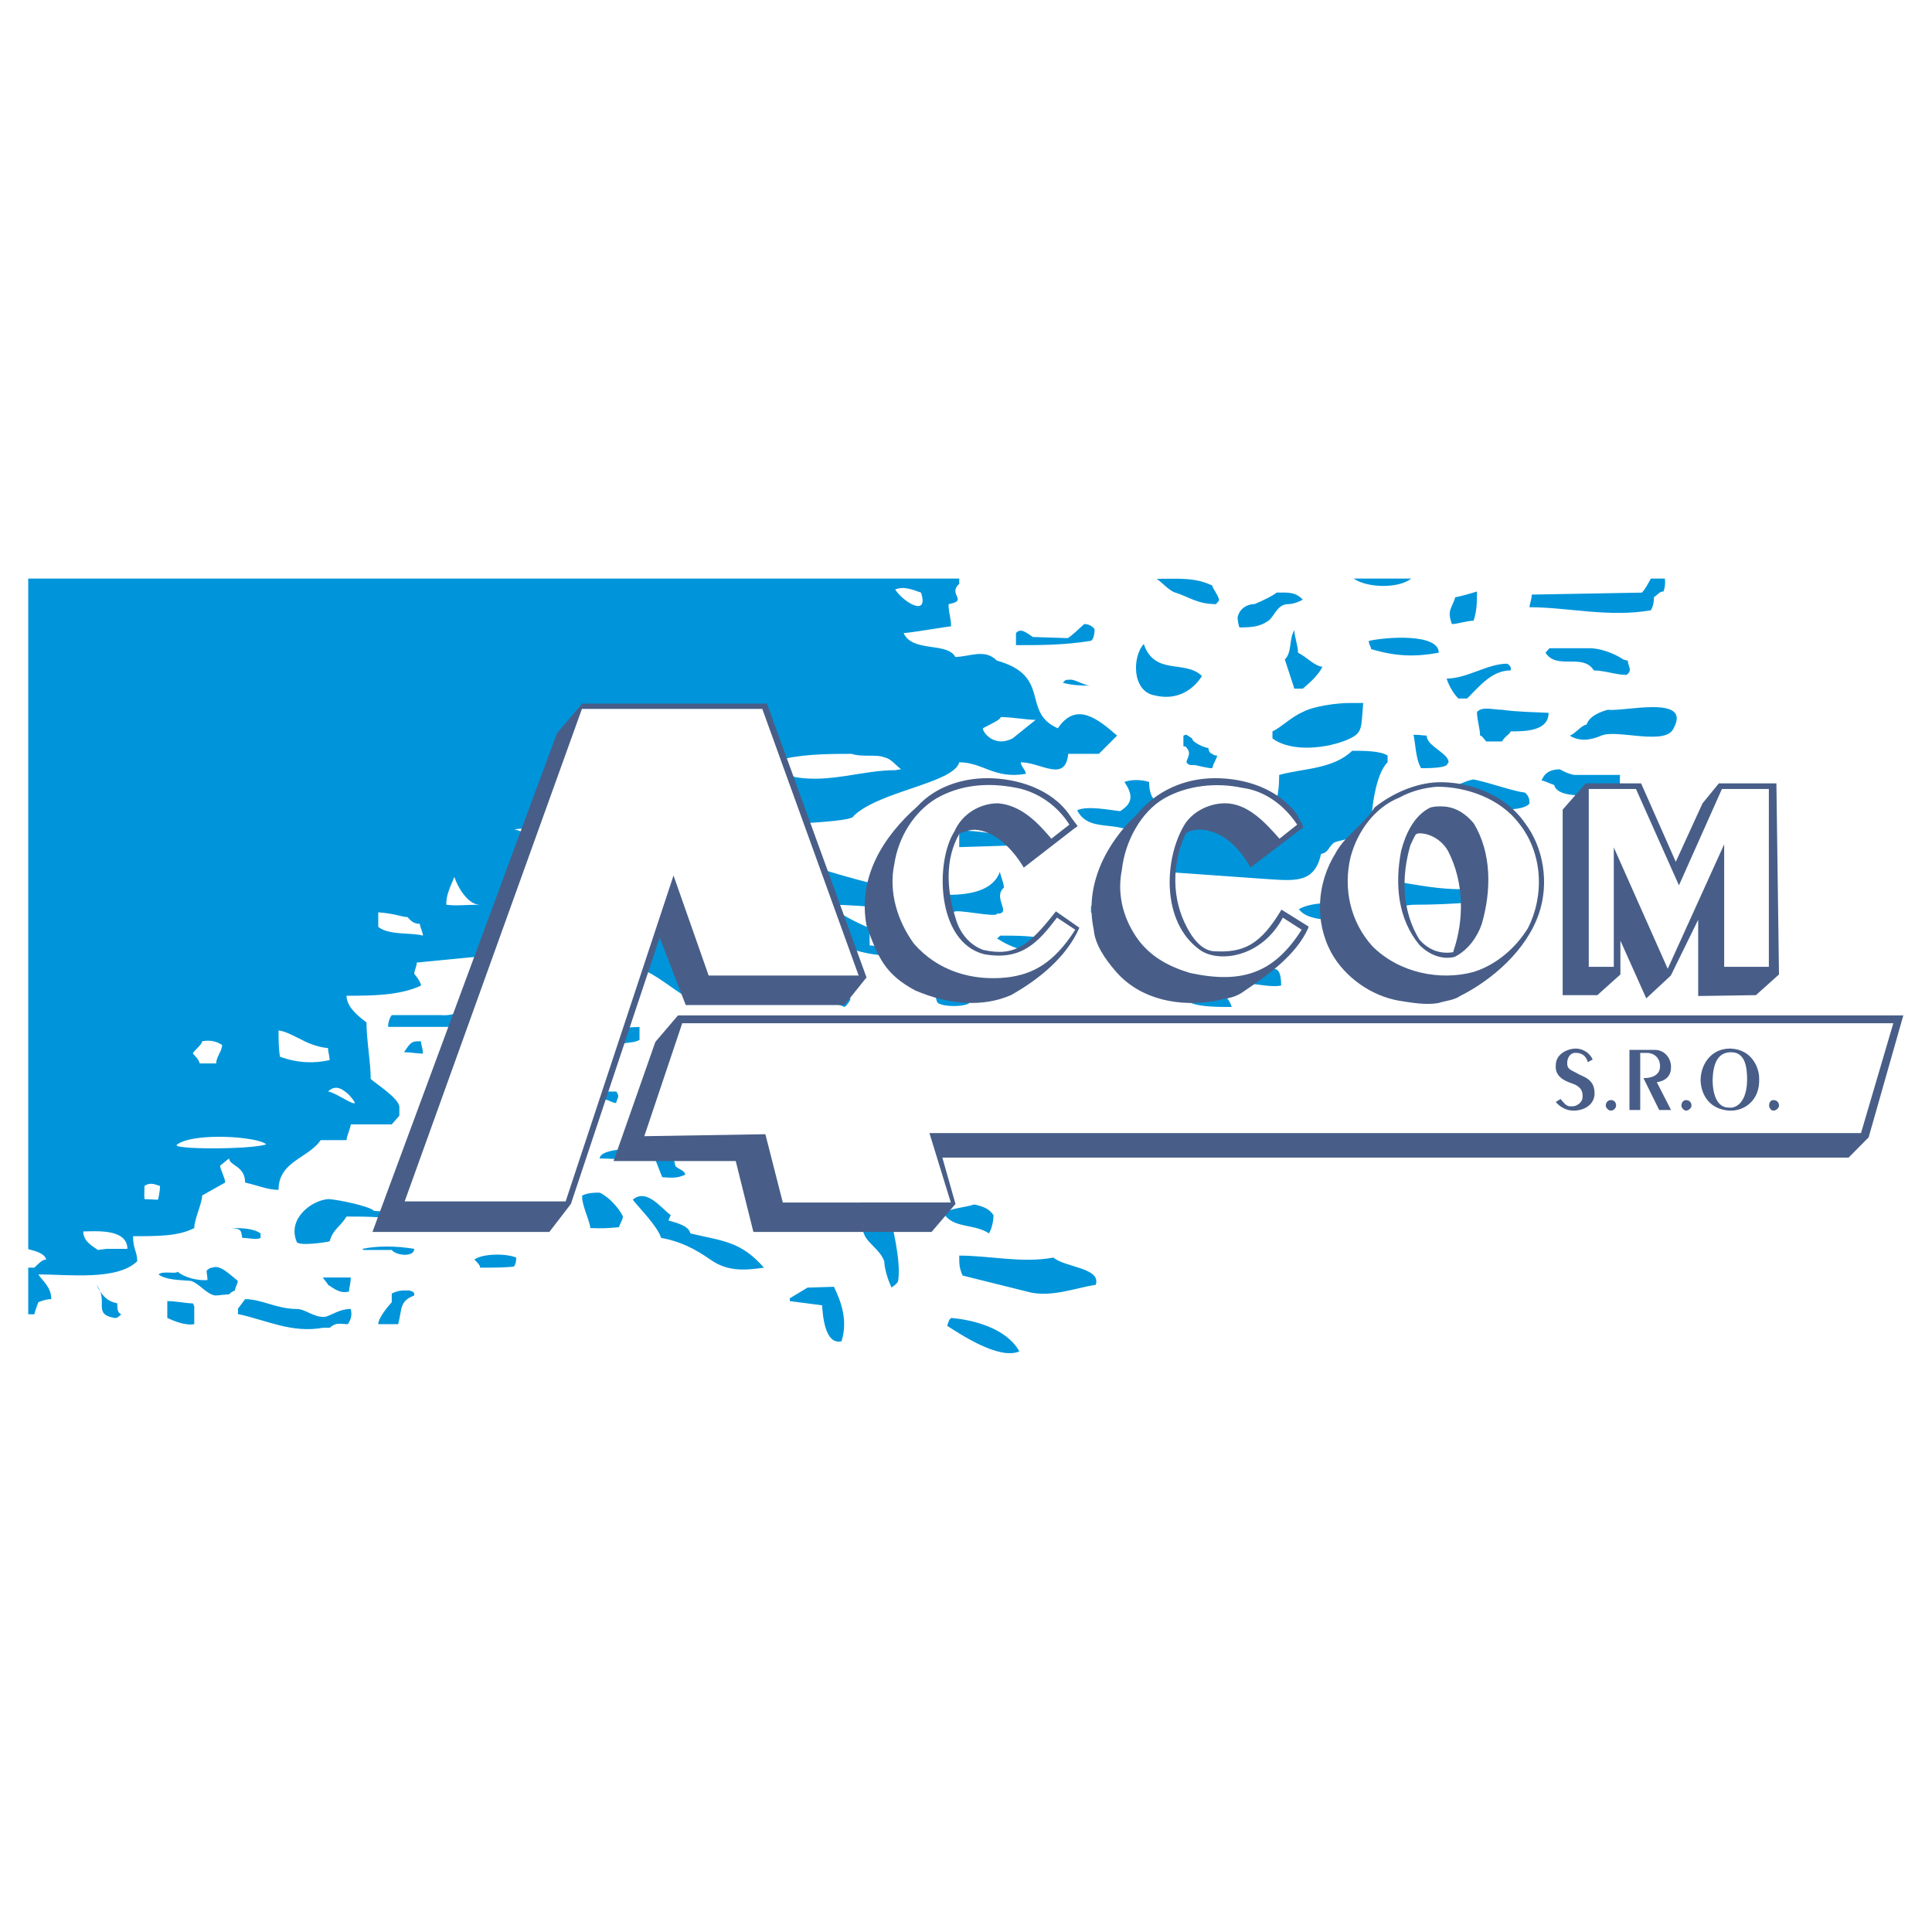
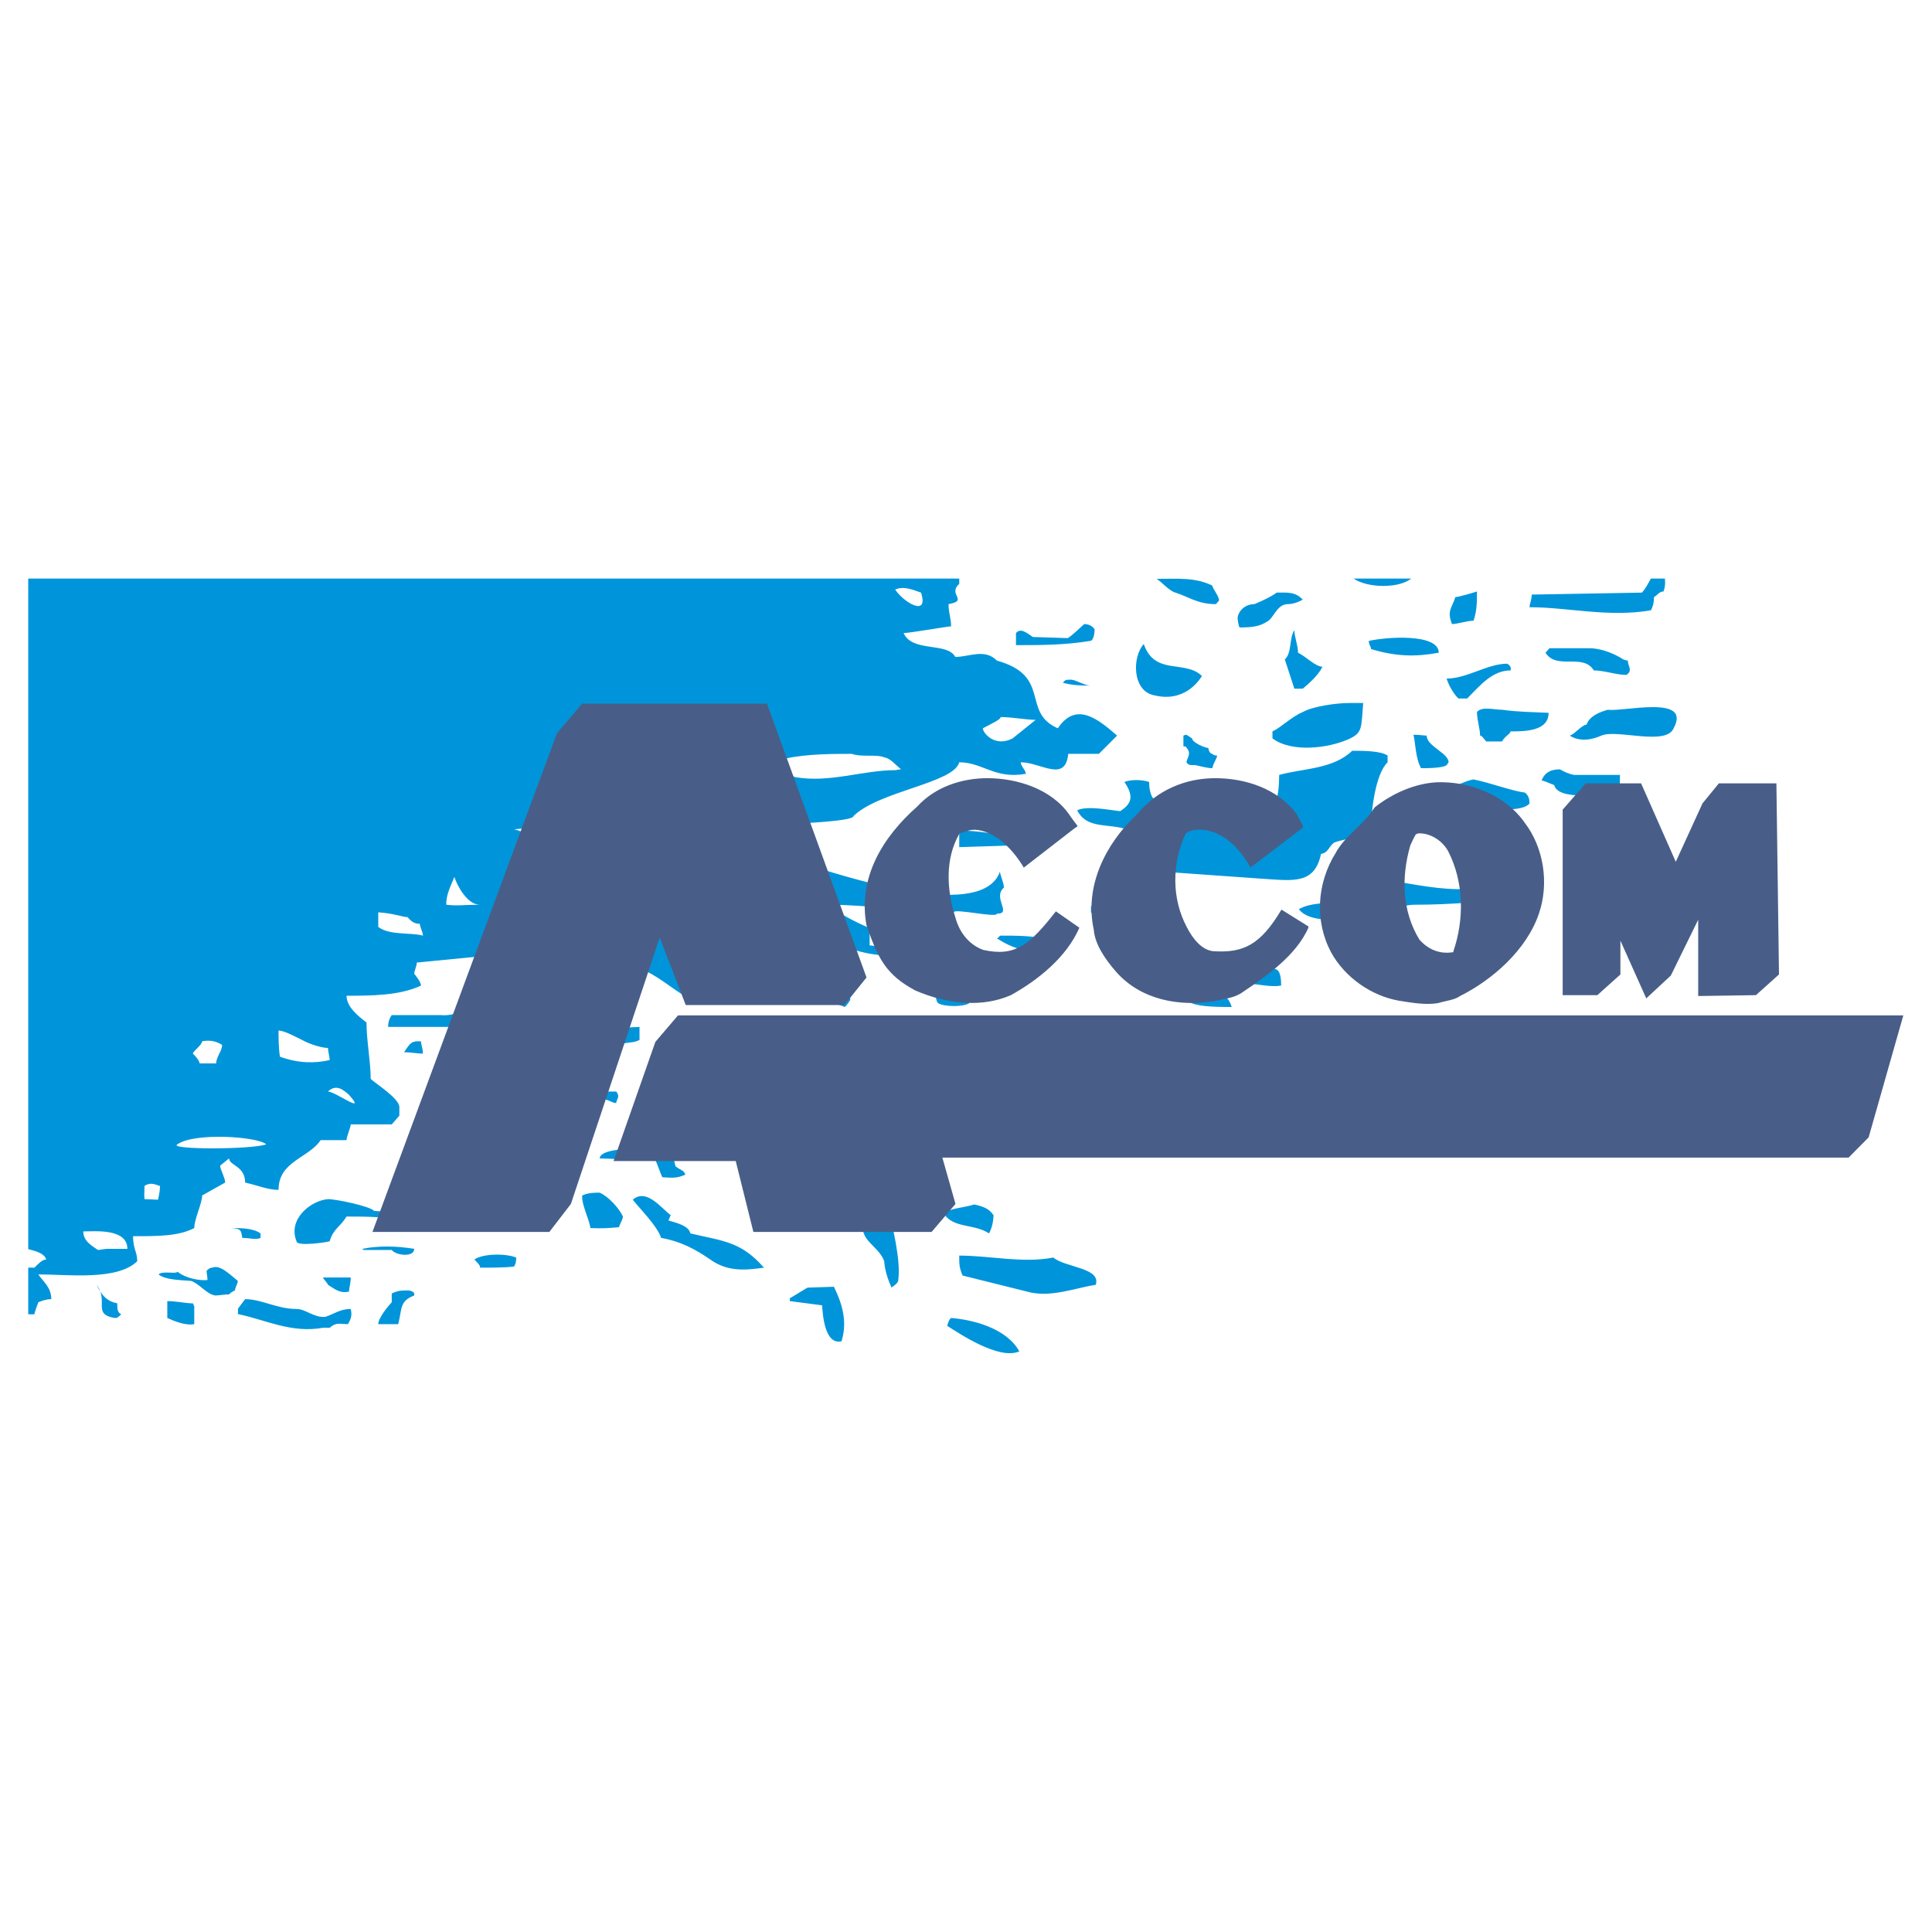
<svg xmlns="http://www.w3.org/2000/svg" version="1.0" id="Layer_1" x="0px" y="0px" width="192.756px" height="192.756px" viewBox="0 0 192.756 192.756" enable-background="new 0 0 192.756 192.756" xml:space="preserve">
  <g>
    <polygon fill-rule="evenodd" clip-rule="evenodd" fill="#FFFFFF" points="0,0 192.756,0 192.756,192.756 0,192.756 0,0  " />
    <path fill-rule="evenodd" clip-rule="evenodd" fill="#0095DA" d="M95.702,57.724H2.817v66.902c0.869,0.224,1.625,0.448,1.794,1.037   c-0.393,0-0.757,0.393-1.177,0.812c-0.224,0-0.42,0-0.617,0v4.653c0.252,0,0.448,0,0.617,0c0-0.196,0.393-1.206,0.393-1.206   s0.701-0.308,1.289-0.308c0-1.233-0.897-1.822-1.289-2.467c2.915,0,7.875,0.645,9.866-1.317c0-0.925-0.42-1.233-0.42-2.494   c2.55,0,4.541,0,6.11-0.812c0-0.897,0.785-2.467,0.785-3.252l2.298-1.289c0-0.448-0.505-1.346-0.505-1.682l0.897-0.729   c0,0.729,1.598,0.729,1.598,2.41c1.429,0.336,2.271,0.729,3.335,0.729c0-2.858,2.971-3.139,4.204-4.961h2.579   c0-0.364,0.42-1.261,0.42-1.569h4.092l0.757-0.869v-0.868c0-0.869-2.522-2.438-2.858-2.804c0-1.653-0.421-3.896-0.421-5.634   c-0.785-0.588-1.99-1.541-1.99-2.662c2.411,0,5.269,0,7.428-1.009c0-0.393-0.673-1.178-0.673-1.178   c0-0.336,0.252-0.729,0.252-1.121l6.615-0.645c0-1.653,1.205-0.785,2.943-0.785c0,1.429,1.149,2.214,1.99,3.335   c2.046,0,5.774,0.729,8.353,0.729c0.449-0.336,0.757-1.064,0.757-1.85c2.55-1.626,7.091,5.129,8.632,2.522   c-0.757-0.785-1.542-2.187-2.494-2.915c0.504-0.813-2.046-3.279-0.981-3.728l3.195,0.308l3.308,4.148   c1.093,1.401,2.999-9.081,2.999-6.558c5.381,1.99,6.306,4.792,12.865,4.792c-0.813-0.196-2.018-1.065-2.999-1.065V92.59   c-1.065-0.42-3.363-1.569-4.064-2.326c4.064,0,8.324,0.757,12.472,0.757c0-0.42,4.288,0.588,4.288,0.14   c1.57,0-0.477-1.57,0.701-2.606c0-0.477-0.393-1.29-0.393-1.598c-1.709,4.876-14.603,0.729-18.331-0.393   c-2.634,1.121-7.848,0-9.557-1.85c0.869-0.785,1.709-1.065,2.018-1.962c-0.309-0.532,11.267-0.532,11.267-1.345   c2.579-2.495,10.006-3.279,10.539-5.353c2.355,0,3.531,1.709,6.642,1.149c0-0.364-0.504-0.757-0.504-1.149   c1.99,0,4.457,2.074,4.736-0.841h3.055l1.822-1.822c-1.822-1.569-4.064-3.503-5.914-0.729c-3.699-1.625-0.561-5.213-6.082-6.755   c-1.205-1.233-2.774-0.364-4.148-0.364c-0.812-1.513-4.288-0.42-5.157-2.382c0.561,0,4.484-0.673,4.737-0.673   c0-0.869-0.252-1.261-0.252-2.214c2.046-0.364-0.14-0.953,1.065-2.018C95.702,58.144,95.702,57.948,95.702,57.724L95.702,57.724z    M140.799,57.724h-5.746C136.482,58.704,139.594,58.704,140.799,57.724L140.799,57.724z M166.107,57.724h-1.4   c-0.281,0.504-0.561,1.064-0.898,1.401l-10.986,0.196c0,0.504-0.225,0.953-0.225,1.261c3.812,0,7.877,1.037,12.109,0.308   c0.223-0.392,0.309-0.785,0.309-1.317c0.42-0.252,0.531-0.56,0.951-0.56C166.107,58.648,166.164,58.228,166.107,57.724   L166.107,57.724z M103.045,63.553l3.475,0.112c0.393-0.196,1.262-1.065,1.654-1.401c0.588,0,0.926,0.336,1.037,0.533   c0,0.364-0.111,1.149-0.449,1.149c-2.605,0.42-4.932,0.42-7.398,0.42v-1.205C101.84,62.6,102.457,63.161,103.045,63.553   L103.045,63.553z M115.406,57.751c2.072,0,3.84-0.168,5.549,0.673c0,0.28,0.672,1.037,0.672,1.486l-0.309,0.364   c-1.82,0-2.662-0.701-4.035-1.149C116.723,59.013,115.854,58.032,115.406,57.751L115.406,57.751z M114.115,64.254   c1.094,3.195,4.148,1.542,5.803,3.195c-0.98,1.542-2.635,2.438-4.709,1.934C112.939,68.991,112.939,65.543,114.115,64.254   L114.115,64.254z M106.912,67.813c-0.615,0-0.615,0-0.869,0.308c0.953,0.252,1.738,0.28,2.719,0.28   C108.174,68.374,107.473,67.897,106.912,67.813L106.912,67.813z M147.357,59.013c0,1.093,0,1.877-0.336,2.915   c-0.645,0-1.627,0.336-2.158,0.336c-0.533-1.374,0-1.569,0.336-2.691C145.508,59.573,147.021,59.125,147.357,59.013L147.357,59.013   z M129.139,62.88c0,0.673,0.365,1.485,0.365,2.242c0.869,0.42,1.652,1.345,2.438,1.401c-0.393,0.813-1.262,1.598-1.961,2.186   h-0.842l-0.953-2.915C128.914,65.123,128.605,63.665,129.139,62.88L129.139,62.88z M115.406,79.865   c-0.562-0.112-0.758-1.065-0.758-1.85c-0.785-0.252-1.793-0.252-2.467,0c0.953,1.401,0.758,2.158-0.42,2.915   c-0.896-0.084-3.307-0.588-4.289-0.084c0.982,1.906,3.027,1.261,4.99,1.906c0,0.897-0.281,2.635,0.393,3.392   c0.531,0.813,2.354,0.813,2.998,0.813l10.287,0.729c2.998,0.196,5.016,0.504,5.66-2.495c0.73-0.112,0.73-0.672,1.291-1.121   c1.064-0.42,2.689-0.42,3.699-1.317c0-1.906,0.447-5.549,1.652-6.698v-0.673c-0.699-0.477-2.438-0.477-3.531-0.477   c-1.934,1.85-4.848,1.738-7.287,2.411c0,2.102-0.363,3.531-1.598,5.241c-0.98,0.196-1.43,0.196-2.551,0c0-0.561,0-0.897,0-1.458   c-1.484-1.346-5.1,0-6.754-0.617C116.414,80.342,116.105,79.95,115.406,79.865L115.406,79.865z M95.702,82.864   c1.85,0,3.755,0.336,5.662,0.785c0.084,0.168,0.336,0.42,0.645,0.673l-6.306,0.196C95.702,83.817,95.702,83.201,95.702,82.864   L95.702,82.864z M99.85,93.347c1.514,0,3.391,0,4.598,0.393c0,0.28,0.223,0.673,0.223,0.673c-1.344,1.205-3.979,0-5.016-0.673   c0-0.056-0.197-0.056-0.197-0.056C99.654,93.459,99.766,93.347,99.85,93.347L99.85,93.347z M112.855,90.04   c-1.094,0-2.859,0.224-4.008,0.364c0,0.196,0,0.504,0,0.617c1.26,1.261,4.932,0.14,6.109-0.757   c-0.729-0.673-1.57-0.869-2.494-0.869v0.196C112.463,89.731,112.463,90.04,112.855,90.04L112.855,90.04z M123.59,97.495   c-2.635,0-7.176-1.065-9.811-0.28l-0.393,0.393c1.15,0.729,3.812,0.336,4.99,1.148v0.785c0.279,0,0,0.364,0.561,0.561   c0.867,0.364,2.803,0.364,3.951,0.364c-0.168-0.561-0.588-1.261-1.148-1.261c-0.113-0.449-0.422-0.533-0.674-0.646   c0.926-1.345,5.186,0.112,6.672-0.224h0.084c0-2.579-1.121-1.514-2.664-1.178c-0.896,0.337-0.812,0-0.896,0.337H123.59   L123.59,97.495z M82.22,97.943c0.309,0,0.981,0.168,1.401,0.168c0.336,0.645,0.448,0.645,1.206,1.233v0.448   c-0.056,0-0.225,0.448-0.561,0.673c-0.869-0.364-2.046-0.673-2.999-0.673v-0.448C81.435,99.009,82.22,98.56,82.22,97.943   L82.22,97.943z M93.291,96.822c0,0.112-0.14,3.083,0.336,3.279c0.645,0.364,2.467,0.364,3.055,0c0-1.093,1.206-0.896,2.103-0.896   c0-0.533-0.113-1.262-0.477-1.99l-2.803-0.057c-0.14-0.98-1.317-0.532-2.494-0.532C93.151,96.682,93.151,96.822,93.291,96.822   L93.291,96.822z M45.335,87.489c0.28,0.925,1.317,2.775,2.522,2.775c-1.57,0-2.242,0.14-3.335,0   C44.522,89.339,44.803,88.75,45.335,87.489L45.335,87.489z M98.057,72.662c0,0.449,1.176,1.934,2.971,1.009l2.299-1.85   c-0.869,0-2.383-0.28-3.477-0.28C99.766,71.821,99.121,72.102,98.057,72.662L98.057,72.662z M91.89,59.125   c-0.869-0.308-1.738-0.672-2.579-0.308C90.152,60.105,92.703,61.619,91.89,59.125L91.89,59.125z M84.967,75.212   c-1.766,0-4.4,0-6.502,0.449c0,0.42,0,1.654,0.897,1.878c3.448,0.589,6.699-0.701,10.006-0.701c0,0,0.392-0.084,0.532-0.084   c-0.532-0.42-1.065-1.093-1.626-1.177C87.405,75.212,86.06,75.577,84.967,75.212L84.967,75.212z M71.289,78.324   c-1.485-0.785-2.915,0-4.372,0C67.478,78.912,71.289,79.865,71.289,78.324L71.289,78.324z M68.879,87.489   c0,0,0.785,2.775,1.233,2.775h0.589l0.588-0.869v-0.981L68.879,87.489L68.879,87.489z M59.826,88.414h3.812   c0.168-0.729,0.869-1.822,0.869-2.719C62.853,85.387,61.367,86.256,59.826,88.414L59.826,88.414z M57.696,94.02   c0.308-0.336,1.009-1.009,1.093-1.009c0.785,0.673,1.401,1.317,1.401,1.85c-0.364,0.336-0.925,0.532-1.401,0.897   C58.705,95.393,58.004,95.196,57.696,94.02L57.696,94.02z M57.023,87.685c-0.756,0-1.542-0.196-2.41-0.196   c0,0.196,0.477,1.261,0.477,1.374c0.645,0,1.177,0.477,1.822,0.477L57.023,87.685L57.023,87.685z M55.846,82.752   c-1.542,0-3.475-0.196-4.568,0C52.062,82.752,56.042,85.19,55.846,82.752L55.846,82.752z M37.74,91.021v1.458   c1.121,0.869,3.279,0.532,4.457,0.869c0-0.336-0.308-0.869-0.308-1.177c-0.561,0-0.869-0.252-1.233-0.673   C40.122,91.497,39.505,91.161,37.74,91.021L37.74,91.021z M32.723,108.902c0.729,0,3.952,2.41,2.102,0.336   C34.32,108.79,33.564,108.089,32.723,108.902L32.723,108.902z M30.116,103.745c-0.533-0.252-1.738-0.925-2.326-0.925   c0,0.673,0,1.737,0.14,2.606c1.85,0.673,3.503,0.673,4.96,0.337c0-0.337-0.168-0.869-0.168-1.206   C32.218,104.558,31.013,104.25,30.116,103.745L30.116,103.745z M17.7,114.171c1.682-1.204,8.016-0.784,8.857,0   C25.127,114.704,16.691,114.704,17.7,114.171L17.7,114.171z M14.42,118.319c0,0.393-0.056,0.953,0,1.317   c0.365,0,0.981,0.057,1.346,0.057c0-0.057,0.196-0.701,0.196-1.374C15.766,118.319,15.093,117.843,14.42,118.319L14.42,118.319z    M9.768,124.71c-0.589-0.42-1.458-0.869-1.458-1.85c1.093,0,4.4-0.336,4.4,1.737h-2.074L9.768,124.71L9.768,124.71z    M20.167,103.886c0,0.364-0.925,1.009-0.925,1.232c0,0,0.673,0.646,0.673,0.981h1.654c0-0.673,0.588-1.205,0.588-1.85   C21.568,103.886,21.035,103.745,20.167,103.886L20.167,103.886z M9.628,128.186c0.532,1.065,1.009,1.626,2.074,1.85   c0,0.561,0,0.897,0.393,1.094c-0.393,0.364-0.393,0.364-0.673,0.364C9.179,131.101,10.889,129.812,9.628,128.186L9.628,128.186z    M16.691,129.812v1.682c0.672,0.308,1.822,0.784,2.69,0.616v-1.794l-0.14-0.28C18.513,130.035,17.616,129.812,16.691,129.812   L16.691,129.812z M23.726,131.101c2.831,0.588,5.325,1.934,8.492,1.373h0.672c0.673-0.589,1.038-0.364,1.822-0.364   c0.393-0.616,0.393-1.009,0.28-1.514c-1.065,0-1.738,0.533-2.522,0.785c-1.149,0.112-1.962-0.785-2.887-0.785   c-1.962,0-3.475-0.98-5.129-0.98l-0.729,0.98C23.726,130.596,23.782,130.708,23.726,131.101L23.726,131.101z M21.175,126.476   c-0.336,0-0.477,0.28-0.561,0.28c0,0.393,0.084,0.505,0.084,0.953c-0.785,0.084-2.186-0.168-2.999-0.841   c0,0.28-1.514-0.112-1.878,0.28c0.673,0.561,2.214,0.561,3.224,0.645c0.869,0.28,1.569,1.346,2.438,1.458   c0.336,0,0.981-0.112,1.373-0.112c0.056-0.084,0.308-0.28,0.588-0.393c0-0.28,0.281-0.673,0.281-0.953   C22.913,127.148,21.96,126.14,21.175,126.476L21.175,126.476z M23.053,122.524c0.981,0,2.186,0,2.943,0.532v0.448   c-0.42,0.224-1.149,0-1.822,0C24.034,122.86,24.174,122.58,23.053,122.524L23.053,122.524z M36.142,124.598l0.141,0.112   c0.701,0,1.934,0,2.802,0c0.42,0.561,2.242,0.757,2.242-0.112C39.505,124.29,37.656,124.29,36.142,124.598L36.142,124.598z    M32.218,127.457h2.775c0,0.616-0.168,1.009-0.168,1.401c-0.785,0.196-1.261-0.112-2.102-0.673   C32.723,128.073,32.218,127.541,32.218,127.457L32.218,127.457z M32.723,119.637c-1.709,0.141-4.036,1.99-3.139,4.204   c0,0.561,3.139,0.084,3.307,0c0.365-1.261,1.038-1.401,1.682-2.466c1.99,0,4.512,0,6.754,0.616c0.477,0,0.561,0.084,0.869-0.364   c0-0.252,0.112-0.393,0.112-0.505l-4.989-0.308C36.983,120.365,33.564,119.637,32.723,119.637L32.723,119.637z M47.858,126.476   c1.205,0,2.495,0,3.419-0.111c0.224-0.309,0.224-0.701,0.224-0.897c-0.981-0.421-3.307-0.421-4.176,0.196   C47.325,125.663,48.082,126.364,47.858,126.476L47.858,126.476z M40.795,128.746c-0.785,0-1.065,0-1.71,0.309   c0,0.196,0,0.757,0,0.868c-0.364,0.393-1.345,1.57-1.345,2.187h1.99c0.392-1.514,0.112-2.298,1.597-2.858v-0.196   C41.327,129.055,41.327,128.858,40.795,128.746L40.795,128.746z M40.795,115.966c0.785,0.336,2.271,0.336,3.055,0.14   c-0.112-1.121-2.719-0.869-3.532-0.757C40.318,115.573,40.458,115.573,40.795,115.966L40.795,115.966z M40.318,104.979   c0.701,0,1.261,0.14,1.878,0.14c0-0.561-0.196-0.868-0.196-1.232C41.131,103.886,41.019,103.886,40.318,104.979L40.318,104.979z    M39.085,101.278h4.961c1.29,0.141,2.607-0.729,4.036-0.729c0.869,0.869,2.271,0.869,3.195,1.401c0,0.056-0.449,0.505-0.533,0.505   H38.721C38.721,102.007,38.861,101.559,39.085,101.278L39.085,101.278z M61.367,102.568l2.438-0.112v1.289   c-0.196,0.141-0.672,0.252-0.869,0.252c-3.672,0.561-6.895,0.253-9.53,2.972c-1.037,0-0.925-0.869-0.925-1.542   c0.561-0.448,0.925-0.532,1.43-0.869c0-0.812,0.168-1.682-0.168-2.551C56.267,102.007,58.789,103.745,61.367,102.568   L61.367,102.568z M45.335,109.687c0,0-0.533,0.225-0.617,0.225c0.617,1.178,3.476,0.421,4.568,1.99h3.195   c0.309-0.589,0-0.589-0.112-0.896c-1.43,0-4.092-0.673-4.849-1.542L45.335,109.687L45.335,109.687z M51.137,116.302l-0.785,0.645   c1.709,0.252,4.064-0.309,5.381,0.252c0.112,1.121-0.252,2.074-1.317,2.187c-2.354,0.309-5.354,0-7.596,0   c-0.168-0.393-0.729-0.673-0.729-0.785v-0.616C46.821,117.198,50.072,115.966,51.137,116.302L51.137,116.302z M66.076,110.444   c-0.505,0-1.962,0-1.962,0.868c3.083,0.869,4.765,0.645,6.306-1.626l7.259-1.598c0.392,0,0.392-0.392,0.392-0.784   c-3.139,0-6.866,0.393-9.922,1.346c-0.28,0-1.121,0.925-1.121,1.036C66.917,109.911,66.328,110.107,66.076,110.444L66.076,110.444z    M61.479,108.902h-0.869c-0.393,0.336-0.421,0.561-0.421,0.784c0.533,0,0.869,0.365,1.29,0.365   C61.479,109.687,61.928,109.463,61.479,108.902L61.479,108.902z M63.133,114.508c-0.981,0.196-3.195,0.196-3.308,1.065l2.327,0.084   C62.853,114.984,62.937,115.349,63.133,114.508L63.133,114.508z M69.523,103.997c-0.196,0-0.504,0.253-0.645,0.253   c0,0.056,0,0.308,0,0.448c1.121,1.401,4.288,0.42,6.054,0.42c0.504-0.561,0.056-1.232,0.056-1.989   C73.167,103.129,70.588,103.493,69.523,103.997L69.523,103.997z M89.76,104.698c-1.149,0-3.195-0.141-4.064,0.28   c0.14,1.317,3.307,1.009,4.344,0.448C89.9,105.427,89.76,105.23,89.76,104.698L89.76,104.698z M64.114,113.751h2.214   c0.701,0.757,0.869,1.822,1.065,2.606c0.477,0.393,0.869,0.393,0.981,0.841c-0.785,0.337-1.177,0.337-2.298,0.253   C65.571,116.302,65.179,114.704,64.114,113.751L64.114,113.751z M59.826,118.992c0.897,0.393,1.934,1.542,2.327,2.383   c0,0.252-0.393,0.925-0.393,1.064c-1.037,0.085-1.57,0.141-2.859,0.085c-0.112-0.897-0.897-2.354-0.813-3.252   C58.705,118.992,59.265,118.992,59.826,118.992L59.826,118.992z M66.693,121.768c0.785,0.224,2.046,0.532,2.186,1.289   c3.307,0.784,5.017,0.784,7.343,3.419c-1.962,0.28-3.671,0.393-5.354-0.812c-1.542-1.065-2.999-1.822-4.905-2.158   c-0.393-1.205-2.158-2.943-2.831-3.812c1.373-1.178,2.831,0.841,3.784,1.541L66.693,121.768L66.693,121.768z M74.26,118.208   c2.242,0,4.036,0.392,6.306,1.064c0,0.421,0.196,1.093,0.196,1.542c-1.962,1.766-5.129-1.121-6.614-2.103   C74.148,118.6,74.26,118.516,74.26,118.208L74.26,118.208z M80.875,111.312h-2.411c-0.168,0.645-0.168,1.317,0.336,2.074   c1.009,0.364,2.634,0.589,3.419,0.981c0.589,0.336,0.589,1.934,0.981,2.83c0.757,0,0.757-1.232,0.869-1.625   c-0.448-1.822-0.672-3.672-0.981-5.241c-0.869-0.28-2.214,0-2.522,0.42C81.772,110.752,81.435,110.444,80.875,111.312   L80.875,111.312z M97.215,120.17c-1.177,0.364-2.579,0.364-3.027,0.952c0.981,1.458,3.027,0.953,4.484,1.935   c0.309-0.532,0.449-1.289,0.449-1.822C98.672,120.562,98.057,120.365,97.215,120.17L97.215,120.17z M86.564,119.637   c-0.616,1.598-1.065,1.738-0.336,3.532c0.336,0.868,1.598,1.541,1.99,2.662c0.056,0.925,0.393,1.878,0.729,2.635   c0.056-0.084,0.673-0.393,0.673-0.757c0.28-2.046-0.617-5.409-1.009-7.344c0-0.672-0.337-1.653-0.393-1.85   c-0.168,0.196-0.813,1.121-0.813,1.262L86.564,119.637L86.564,119.637z M80.566,128.466l-1.766,1.065v0.28l3.223,0.42   c0.056,0.897,0.252,3.98,1.934,3.588c0.645-2.019,0-3.896-0.757-5.438L80.566,128.466L80.566,128.466z M91.693,109.575   c1.458,1.177,4.008,0.869,5.522,2.326c-0.309,0.953-0.309,0.953-0.869,1.485c-3.195,0-4.877-1.485-7.399-2.747l-0.112-1.737   C89.9,108.902,91.301,109.575,91.693,109.575L91.693,109.575z M94.889,131.493c-0.196,0.195-0.196,0.195-0.392,0.784   c1.205,0.757,5.158,3.447,7.203,2.551C100.438,132.558,97.215,131.688,94.889,131.493L94.889,131.493z M105.092,125.467   c-3.084,0.589-6.307-0.196-9.39-0.196c0,0.869,0,1.205,0.336,1.99l6.419,1.598c2.297,0.673,4.932-0.393,6.865-0.673   C109.883,126.476,106.297,126.476,105.092,125.467L105.092,125.467z M121.432,75.381c0,0.28-0.365,0.701-0.477,1.261   c-0.506,0-1.15-0.196-1.709-0.308c-0.674,0-0.59,0-0.869-0.252c0-0.42,0.561-0.869,0-1.485c0-0.14-0.309-0.14-0.309-0.14v-1.065   c0,0,0.195-0.084,0.309-0.084l0.561,0.364c0,0.393,1.26,0.953,1.625,0.953c0,0.28,0.195,0.588,0.393,0.588   C120.955,75.212,121.066,75.381,121.432,75.381L121.432,75.381z M134.604,70.14c-1.205,0-3.559,0.308-4.623,0.897   c-1.178,0.504-2.158,1.542-3.027,1.934c0,0.141,0,0.42,0,0.701c1.961,1.458,5.578,0.953,7.512,0.112   c1.541-0.672,1.316-1.121,1.541-3.644C135.586,70.14,135.109,70.14,134.604,70.14L134.604,70.14L134.604,70.14z M97.776,103.745   c-0.28,0-0.869,0.812-1.093,0.812c0.813,0.141,2.298,0,3.167,0C99.654,103.745,99.232,103.353,97.776,103.745L97.776,103.745z    M136.566,63.945c0,0.42,0.225,0.533,0.225,0.813c2.521,0.757,4.428,0.785,6.754,0.364   C143.545,63.161,138.248,63.553,136.566,63.945L136.566,63.945z M149.852,70.812c-0.869,0-1.99-0.365-2.494,0.224   c0,0.785,0.309,1.682,0.309,2.354c0.195,0,0.336,0.28,0.615,0.589h1.57c0.336-0.589,0.756-0.673,0.869-1.009   c1.373,0,3.783,0,3.783-1.85C152.936,71.037,151.422,71.037,149.852,70.812L149.852,70.812z M141.219,90.264   c3.42,0,7.568-0.309,10.596-0.869c0.279-0.645,0.279-1.71,0.279-2.438c-0.279-0.28-0.672-0.393-1.262-0.393   c-0.447,0.393-0.98,0.925-1.176,1.317c-4.148,2.074-10.23-0.393-14.406-0.393c0,3.672-3.336,1.906-5.662,3.223   c1.457,1.99,7.65,0.701,9.725,0C140.07,90.264,141.023,90.264,141.219,90.264L141.219,90.264z M147.021,77.763   c-0.953,0.112-4.148,1.654-4.148,2.719c0.672,0.364,2.186,0.448,2.998,0.364c1.486-0.504,5.662,0.477,6.727-0.673   c0-0.42-0.055-0.756-0.447-1.093C150.832,78.912,148.787,78.128,147.021,77.763L147.021,77.763z M150.385,66.216   c-1.99,0-4.008,1.485-6.055,1.485c0.195,0.672,0.729,1.57,1.178,1.99h0.869c1.289-1.29,2.494-2.803,4.344-2.803   C150.721,66.692,150.832,66.524,150.385,66.216L150.385,66.216z M141.023,73.307c0.195,0.757,0.195,2.354,0.756,3.335   c0.561,0,2.186,0,2.551-0.308l0.195-0.28c0-0.925-2.186-1.598-2.186-2.663C142.061,73.391,141.695,73.307,141.023,73.307   L141.023,73.307z M141.023,95.757h-1.598c1.484,4.708,4.539,2.046,7.596,2.046v-1.626c-0.842,0-1.514,0-1.822-0.561L141.023,95.757   L141.023,95.757z M157.055,77.315h4.568c0,0.813,0,1.317-0.084,1.878c-1.514,0-6.082,0.757-6.475-0.869   c-0.561-0.196-1.008-0.448-1.262-0.448c0.254-0.673,0.785-1.121,1.822-1.121C155.766,76.838,156.41,77.203,157.055,77.315   L157.055,77.315z M158.596,64.674h-4.008l-0.393,0.448c1.121,1.766,3.729,0,4.822,1.766c1.008,0,2.27,0.449,3.25,0.449   c0.674-0.449,0.141-0.869,0.141-1.43c-0.141,0-0.449-0.112-0.449-0.112C160.951,65.123,159.605,64.674,158.596,64.674   L158.596,64.674z M160.418,70.812c-0.812,0.224-1.822,0.616-2.129,1.485c-0.449,0-1.234,1.009-1.684,1.093   c1.066,0.673,2.271,0.393,3.168,0c1.514-0.672,6.447,1.065,7.203-0.729C168.826,69.271,161.959,71.037,160.418,70.812   L160.418,70.812z M125.158,60.274c-0.896,0-1.568,0.616-1.682,1.345c0,0.308,0.113,0.869,0.197,0.981   c1.289,0,2.045-0.112,2.746-0.588c0.645-0.28,0.953-1.738,2.074-1.738c0.42,0,1.01-0.168,1.486-0.449   c-0.758-0.812-1.57-0.701-2.607-0.701C126.953,59.461,126.027,59.91,125.158,60.274L125.158,60.274z" />
    <path fill-rule="evenodd" clip-rule="evenodd" fill="#485E88" d="M98.512,77.639c2.967,0,6.385,1.075,8.168,3.633   c0.279,0.43,0.602,0.817,0.818,1.118c0,0,0,0.108-0.217,0.194l-5.137,3.977c-0.988-1.655-2.58-3.417-4.514-3.74   c-0.795-0.129-1.204,0.129-1.892,0.323c-1.483,2.536-1.29,5.675-0.409,8.426c0.409,1.505,1.397,2.708,2.773,3.203   c3.182,0.709,4.621-0.495,7.244-3.848l2.344,1.633c-1.27,2.924-4.086,5.203-6.836,6.729c-2.752,1.203-6.17,0.988-9.545-0.473   c-2.967-1.591-3.719-3.247-4.858-6.493c-0.881-4.772,1.633-8.835,5.073-11.866C93.309,78.499,95.975,77.639,98.512,77.639   L98.512,77.639z M121.234,77.639c3.072,0,6.297,1.075,8.189,3.633c0.107,0.43,0.666,1.01,0.559,1.312l-5.223,3.977   c-0.904-1.655-2.43-3.417-4.516-3.74c-0.73-0.129-1.504,0-1.934,0.323c-1.42,3.052-1.42,6.535,0.129,9.415   c0.516,0.989,1.396,2.214,2.602,2.343c3.029,0.193,4.707-0.624,6.814-4.149l2.686,1.677c0,0,0,0,0,0.129   c-1.246,2.816-4.234,4.858-6.686,6.514c-0.859,0.537-1.633,0.537-2.514,0.773c-3.59,0.645-7.504-0.064-9.975-2.88   c-1.141-1.29-2.129-2.795-2.236-4.192c-0.967-4.428,1.225-8.642,4.277-11.501C115.43,78.8,118.311,77.639,121.234,77.639   L121.234,77.639z M141.611,83.142c1.205,0,2.322,0.795,2.859,1.762c1.613,3.117,1.613,6.858,0.537,9.996   c0,0.107,0,0.107-0.086,0.107c-1.246,0.193-2.406-0.236-3.311-1.268c-1.719-2.816-1.826-6.191-0.902-9.394   c0.107-0.215,0.344-0.774,0.473-0.967C141.246,83.142,141.611,83.142,141.611,83.142L141.611,83.142z M143.375,78.047   c3.139-0.107,6.75,1.182,8.75,4.041c1.891,2.472,2.449,6.041,1.418,9.05c-1.225,3.633-4.643,6.621-7.867,8.233   c-0.561,0.408-1.441,0.473-2.193,0.709c-1.203,0.193-2.43,0-3.891-0.236c-2.752-0.473-5.418-2.322-6.793-4.837   c-1.656-3.117-1.418-6.879,0.451-9.889c0.924-1.741,2.816-2.837,3.891-4.557C138.926,79.144,141.182,78.155,143.375,78.047   L143.375,78.047z M163.732,78.155l3.461,7.825l2.666-5.826l1.633-1.999h5.74l0.258,19.068l-2.301,2.063l-5.76,0.086v-7.61   l-2.73,5.568l-2.451,2.278l-2.58-5.761v3.375l-2.299,2.063h-3.461V80.777l2.299-2.623H163.732L163.732,78.155z M189.895,101.307   l-3.461,12.167l-2,2.021H94.019l1.311,4.622l-2.386,2.794H75.166l-1.762-7.072H61.215l4.17-11.888l2.257-2.644H189.895   L189.895,101.307z M76.521,70.201l9.932,27.321l-2.214,2.752H68.417l-2.601-6.728l-8.857,26.57l-2.149,2.794H37.16l18.401-49.743   l2.515-2.966H76.521L76.521,70.201z" />
-     <path fill-rule="evenodd" clip-rule="evenodd" fill="#FFFFFF" d="M188.895,102.092l-3.223,10.958H92.731l2.13,6.924H78.1   l-1.738-6.812l-12.08,0.196l3.784-11.267H188.895L188.895,102.092z M158.512,78.716h4.709l4.289,9.614l4.287-9.614h4.682v17.742   h-4.457V84.237l-5.633,12.417l-5.381-12.108v11.912h-2.496V78.716L158.512,78.716z M143.797,80.454   c1.205,0,2.299,0.561,3.252,1.709c1.766,2.943,1.766,6.643,0.785,10.034c-0.422,1.233-1.318,2.579-2.719,3.28   c-1.318,0.308-2.607-0.281-3.504-1.206c-2.131-2.578-2.467-5.998-1.822-9.361c0.42-1.653,1.262-3.531,2.916-4.344   C143.152,80.454,143.377,80.454,143.797,80.454L143.797,80.454z M143.377,78.492c2.943,0,6.307,1.177,8.184,3.671   c2.355,2.943,2.551,7.175,0.869,10.455c-1.176,1.906-3.082,3.616-5.381,4.344c-3.363,0.925-7.455,0.112-10.117-2.55   c-2.188-2.411-2.943-5.718-2.188-8.885c0.674-2.579,2.41-4.961,4.85-5.942C140.826,78.912,142.061,78.604,143.377,78.492   L143.377,78.492z M123.953,78.604c2.355,0.308,4.262,1.85,5.467,3.671l-1.766,1.402c-1.346-1.514-3.111-3.532-5.438-3.532   c-1.627,0-3.252,0.869-4.037,2.13c-2.045,3.392-2.354,9.726,1.543,12.501c1.85,1.317,6.137,0.785,8.268-3.224l1.877,1.206   c-2.746,4.316-5.914,5.437-11.127,4.316c-2.045-0.616-4.035-1.597-5.408-3.644c-1.402-2.102-1.852-4.428-1.402-6.643   c0.309-2.859,1.906-5.773,4.205-7.119C118.432,78.352,121.348,78.043,123.953,78.604L123.953,78.604z M101.42,78.604   c2.186,0.42,4.148,1.85,5.27,3.671l-1.795,1.402c-1.289-1.514-2.943-3.335-5.324-3.532c-1.878,0-3.616,1.121-4.345,2.803   c-1.934,3.027-1.822,11.015,2.943,12.248c3.783,0.701,5.438-1.233,7.287-3.644l1.822,1.206c-2.131,3.335-4.232,4.457-6.84,4.764   c-3.475,0.365-6.866-0.644-9.249-3.363c-1.653-2.271-2.55-5.157-1.962-7.96c0.42-2.719,1.962-5.185,4.176-6.531   C95.842,78.268,98.588,78.043,101.42,78.604L101.42,78.604z M76.054,70.728l9.613,26.599H70.701l-3.503-9.979l-10.763,32.513   h-16.06L58.06,70.728H76.054L76.054,70.728z" />
-     <path fill-rule="evenodd" clip-rule="evenodd" fill="#485E88" d="M176.932,110.808c0.301,0,0.559-0.301,0.559-0.494   c0-0.365-0.258-0.559-0.559-0.559c-0.236,0-0.43,0.193-0.43,0.559C176.502,110.507,176.695,110.808,176.932,110.808   L176.932,110.808z M172.719,104.982c1.396,0,1.59,1.483,1.59,2.729c0,1.376-0.451,2.602-1.504,2.795c-0.086,0-0.215,0-0.322,0   c-1.119,0-1.613-1.204-1.613-2.795C170.934,105.713,171.621,104.982,172.719,104.982L172.719,104.982z M172.719,104.617h-0.129   c-1.85,0-2.924,1.548-2.924,3.203c0.107,1.935,1.396,2.987,3.053,2.987c1.246,0,2.9-0.945,2.793-3.246   C175.512,106.595,174.846,104.746,172.719,104.617L172.719,104.617z M168.203,110.808c0.301,0,0.559-0.301,0.559-0.494   c0-0.365-0.258-0.559-0.559-0.559c-0.193,0-0.451,0.193-0.451,0.559C167.752,110.507,168.01,110.808,168.203,110.808   L168.203,110.808z M162.572,104.746v5.997h1.074v-5.696h0.623c0.838,0,1.354,0.559,1.354,1.333c0,0.645-0.451,1.182-1.654,1.182   l1.568,3.182h1.184l-1.42-2.772c0.99-0.15,1.42-0.71,1.42-1.505c0-0.946-0.688-1.72-1.613-1.72H162.572L162.572,104.746z    M160.723,110.808c0.301,0,0.516-0.301,0.516-0.494c0-0.365-0.215-0.559-0.516-0.559c-0.258,0-0.516,0.193-0.516,0.559   C160.207,110.507,160.465,110.808,160.723,110.808L160.723,110.808z M155.219,109.948c0.475,0.559,1.141,0.859,1.764,0.859   c1.117,0,2.107-0.623,2.107-1.72c0-1.526-1.205-1.634-1.85-2.063c-0.666-0.322-0.881-0.43-0.881-0.967   c0-0.646,0.43-1.075,0.881-1.011c0.537,0,0.988,0.258,1.182,0.925l0.475-0.259c-0.26-0.666-1.012-1.096-1.656-1.096   c-0.881,0-2.021,0.559-2.021,1.655c-0.107,1.096,0.818,1.548,1.57,1.806c0.666,0.215,1.182,0.58,1.096,1.419   c0,0.451-0.537,0.881-0.988,0.881c-0.107,0-0.215,0-0.322,0c-0.344-0.064-0.537-0.322-0.881-0.73L155.219,109.948L155.219,109.948z   " />
  </g>
</svg>